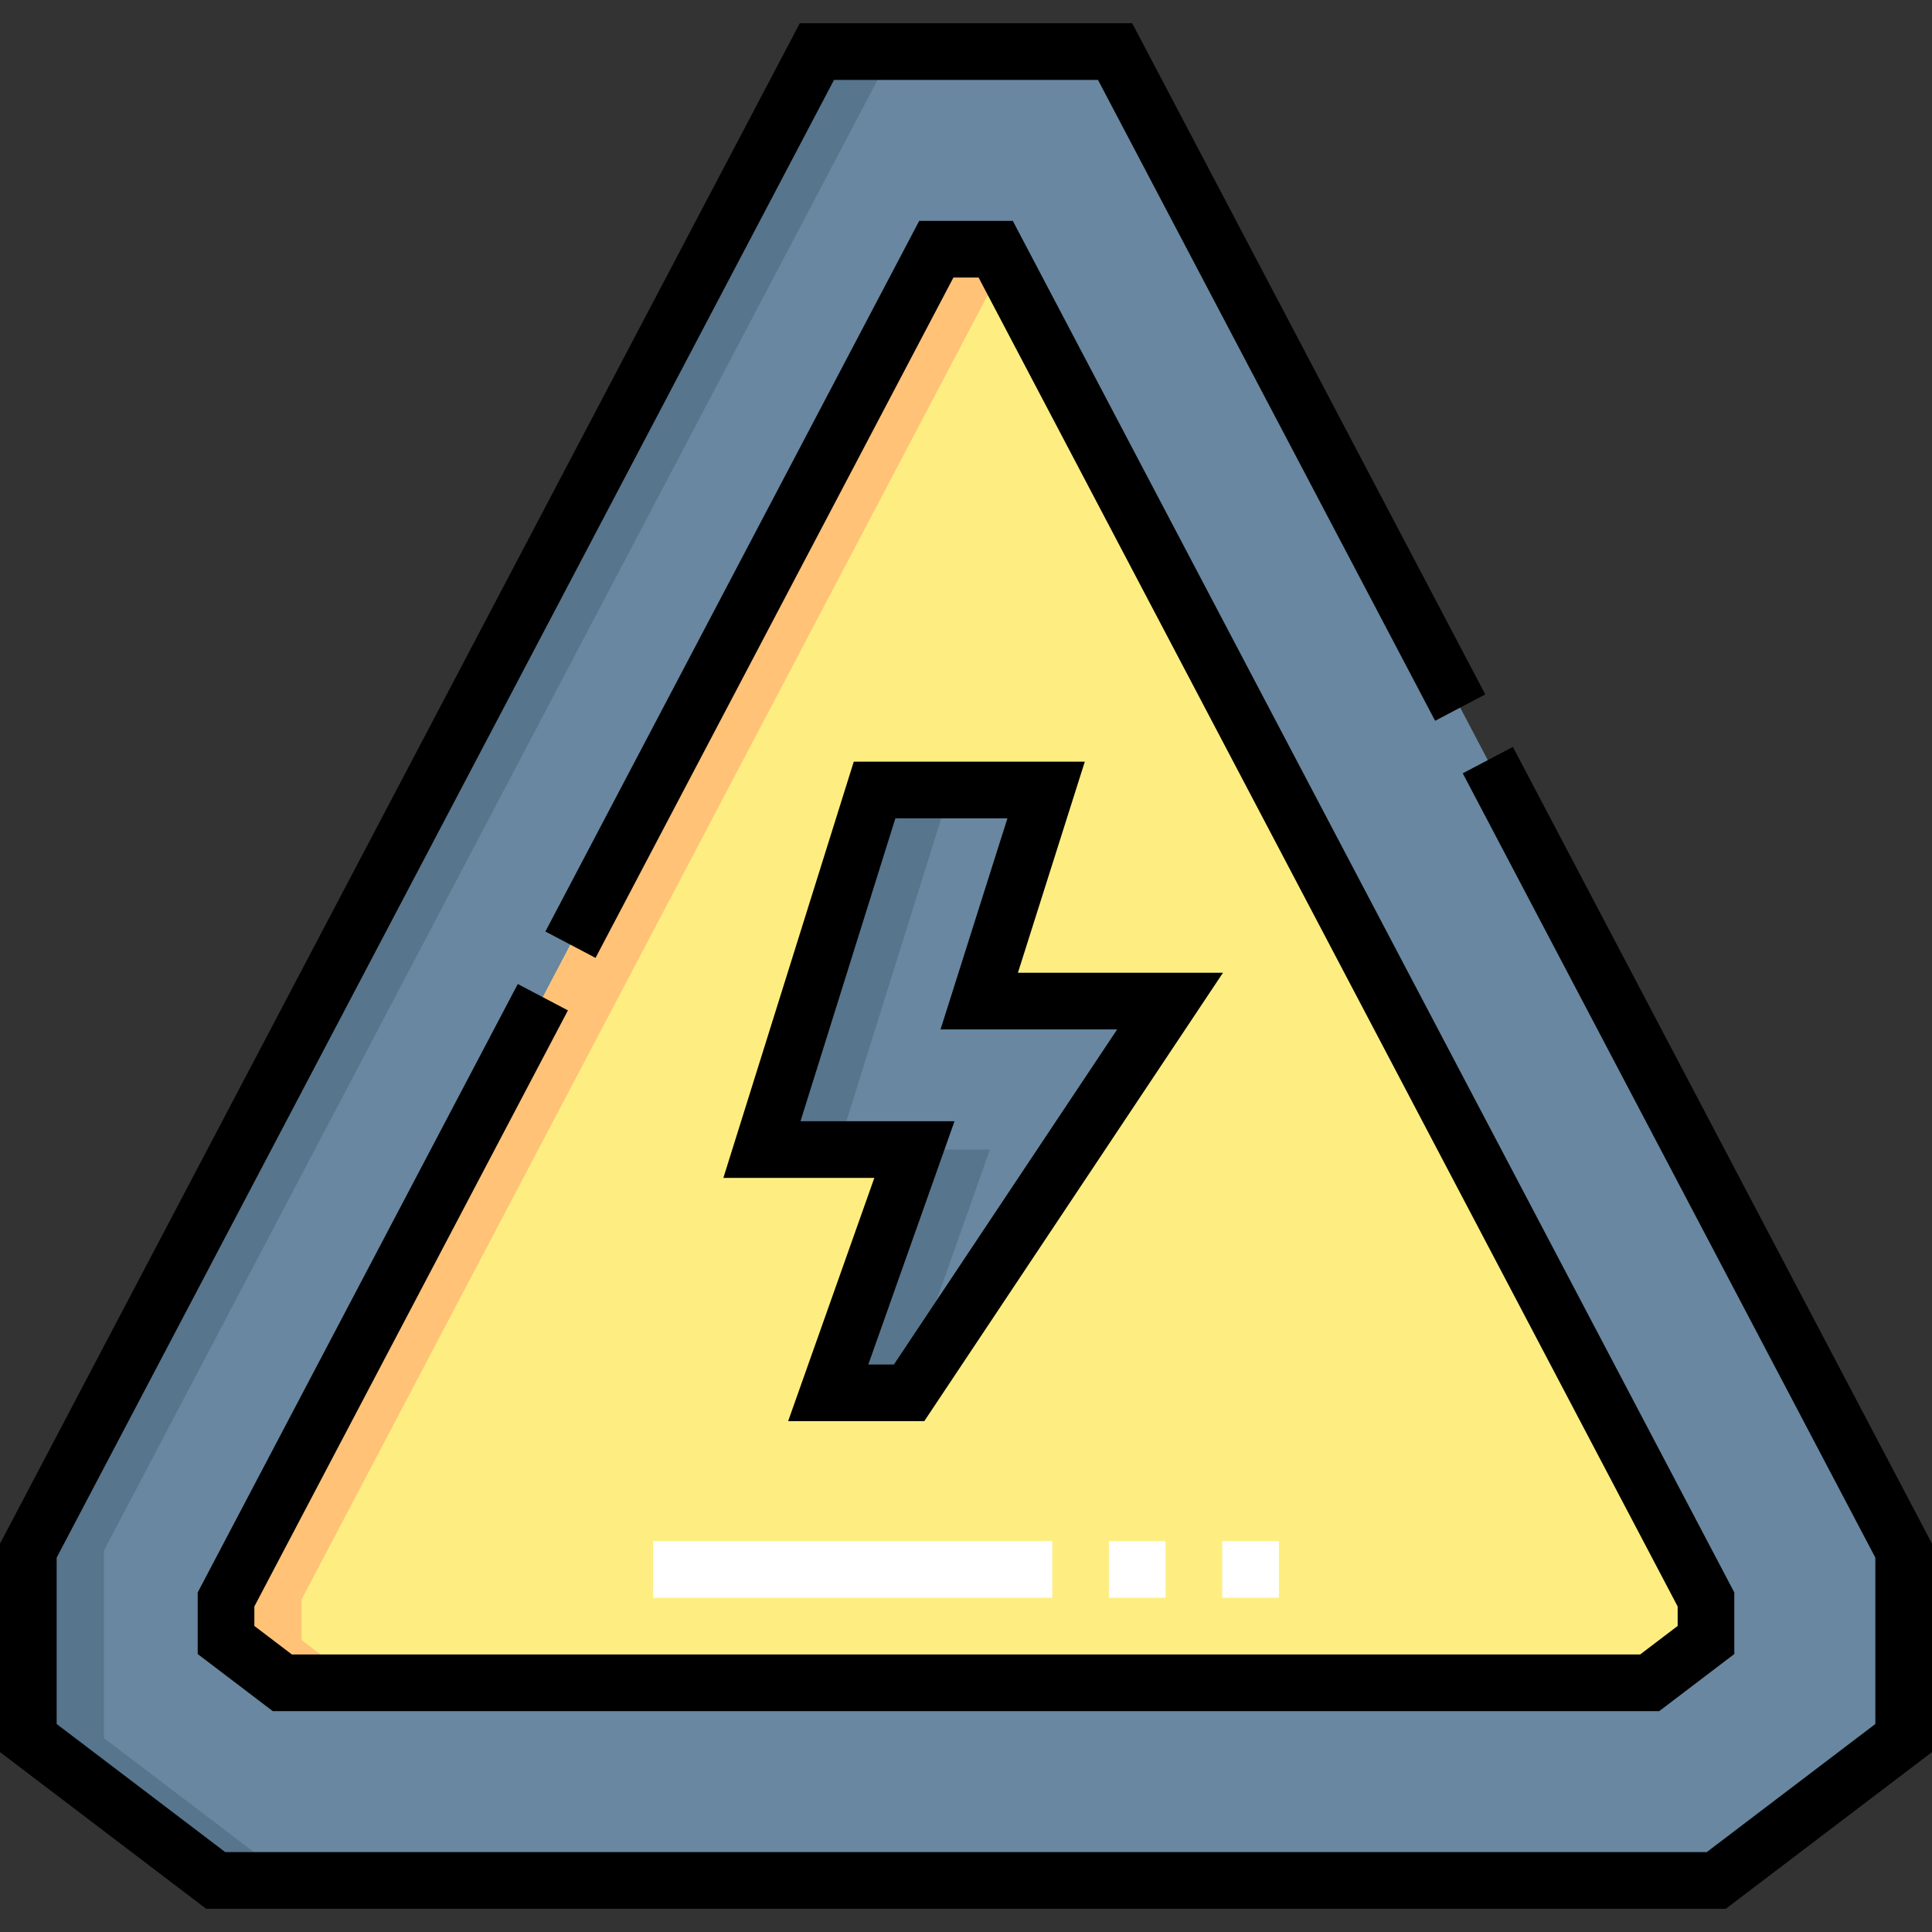
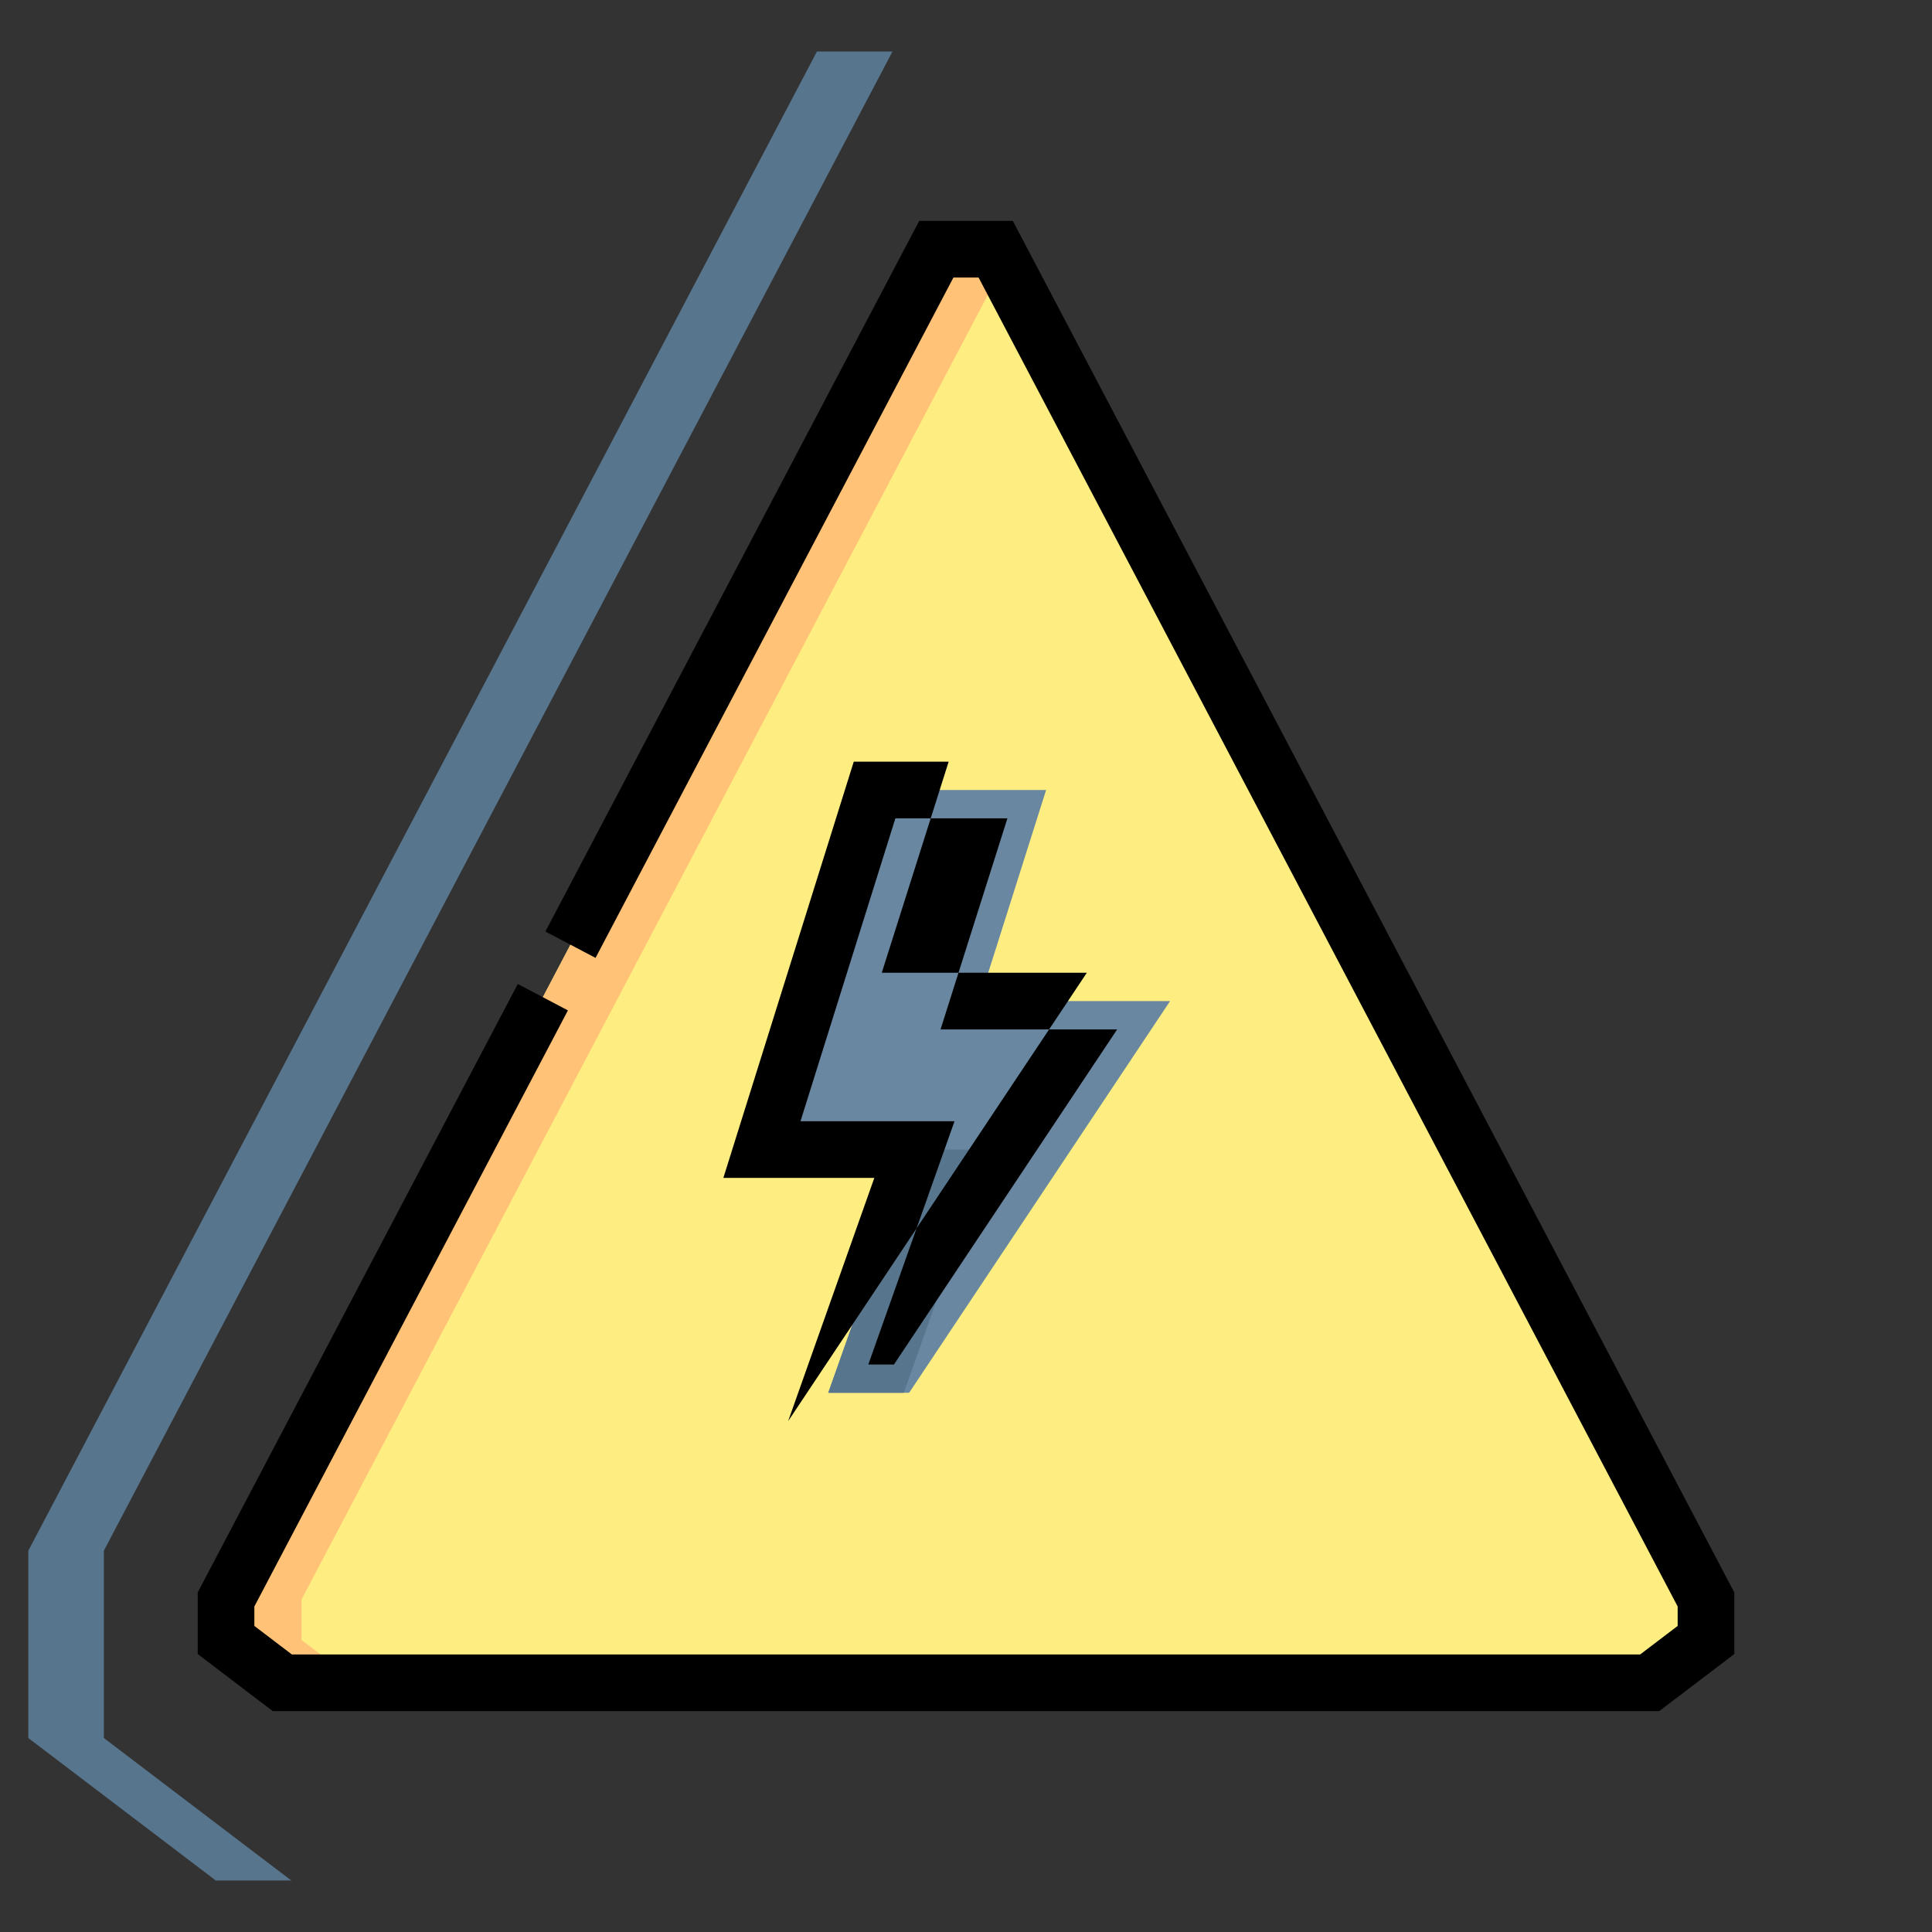
<svg xmlns="http://www.w3.org/2000/svg" id="Layer_1" enable-background="new 0 0 511.5 511.5" height="512" viewBox="0 0 511.5 511.5" width="512">
  <rect x="0" y="0" width="511.5" height="511.5" fill="#333333" stroke="none" />
-   <path d="m295.216 13.646h-78.932l-208.782 396.892v49.612l49.611 37.704h397.274l49.611-37.704v-49.612z" fill="#6987a0" />
  <path d="m74.744 445.517-14.905-11.328v-10.725l188.051-357.481h15.72l188.051 357.481v10.725l-14.905 11.328z" fill="#feee81" />
  <path d="m219.276 368.75h21.414l69.089-103.711h-50.527l17.707-55.881h-45.417l-29.821 95.192h40.373z" fill="#6987a0" />
  <path d="m27.502 410.538 208.782-396.892h-20l-208.782 396.892v49.612l49.611 37.704h20l-49.611-37.704z" fill="#57758d" />
  <path d="m79.839 423.464 185.911-353.413-2.14-4.068h-15.72l-188.051 357.481v10.725l14.905 11.328h20l-14.905-11.328z" fill="#ffc277" />
  <path d="m242.094 304.35-22.818 64.4h20l22.818-64.4z" fill="#57758d" />
-   <path d="m251.542 209.158h-20l-29.821 95.192h20z" fill="#57758d" />
-   <path d="m226.033 201.658-34.52 110.192h39.967l-22.819 64.4h36.045l79.08-118.711h-54.29l17.707-55.88h-61.17zm69.738 70.881-59.096 88.711h-6.785l22.819-64.4h-40.778l25.122-80.192h29.663l-17.707 55.88h46.762z" />
-   <path d="m400.538 197.749-13.275 6.983 109.237 207.661v44.037l-44.637 33.92h-392.227l-44.636-33.92v-44.037l205.809-391.243h69.881l89.262 169.682 13.276-6.984-93.479-177.698h-87.999l-211.75 402.538v55.182l54.583 41.48h402.333l54.584-41.48v-55.182z" />
+   <path d="m226.033 201.658-34.52 110.192h39.967l-22.819 64.4l79.08-118.711h-54.29l17.707-55.88h-61.17zm69.738 70.881-59.096 88.711h-6.785l22.819-64.4h-40.778l25.122-80.192h29.663l-17.707 55.88h46.762z" />
  <path d="m150.358 267.501-13.275-6.983-84.743 161.089v16.302l19.873 15.111h367.074l19.873-15.111v-16.302l-191.02-363.127h-24.779l-98.969 188.138 13.275 6.984 94.752-180.122h6.662l185.079 351.833v5.158l-9.928 7.549h-356.964l-9.928-7.549v-5.159z" />
-   <path d="m338.583 423.017h-15v-15h15zm-30 0h-15v-15h15zm-30 0h-105.666v-15h105.666z" fill="#fff" />
</svg>